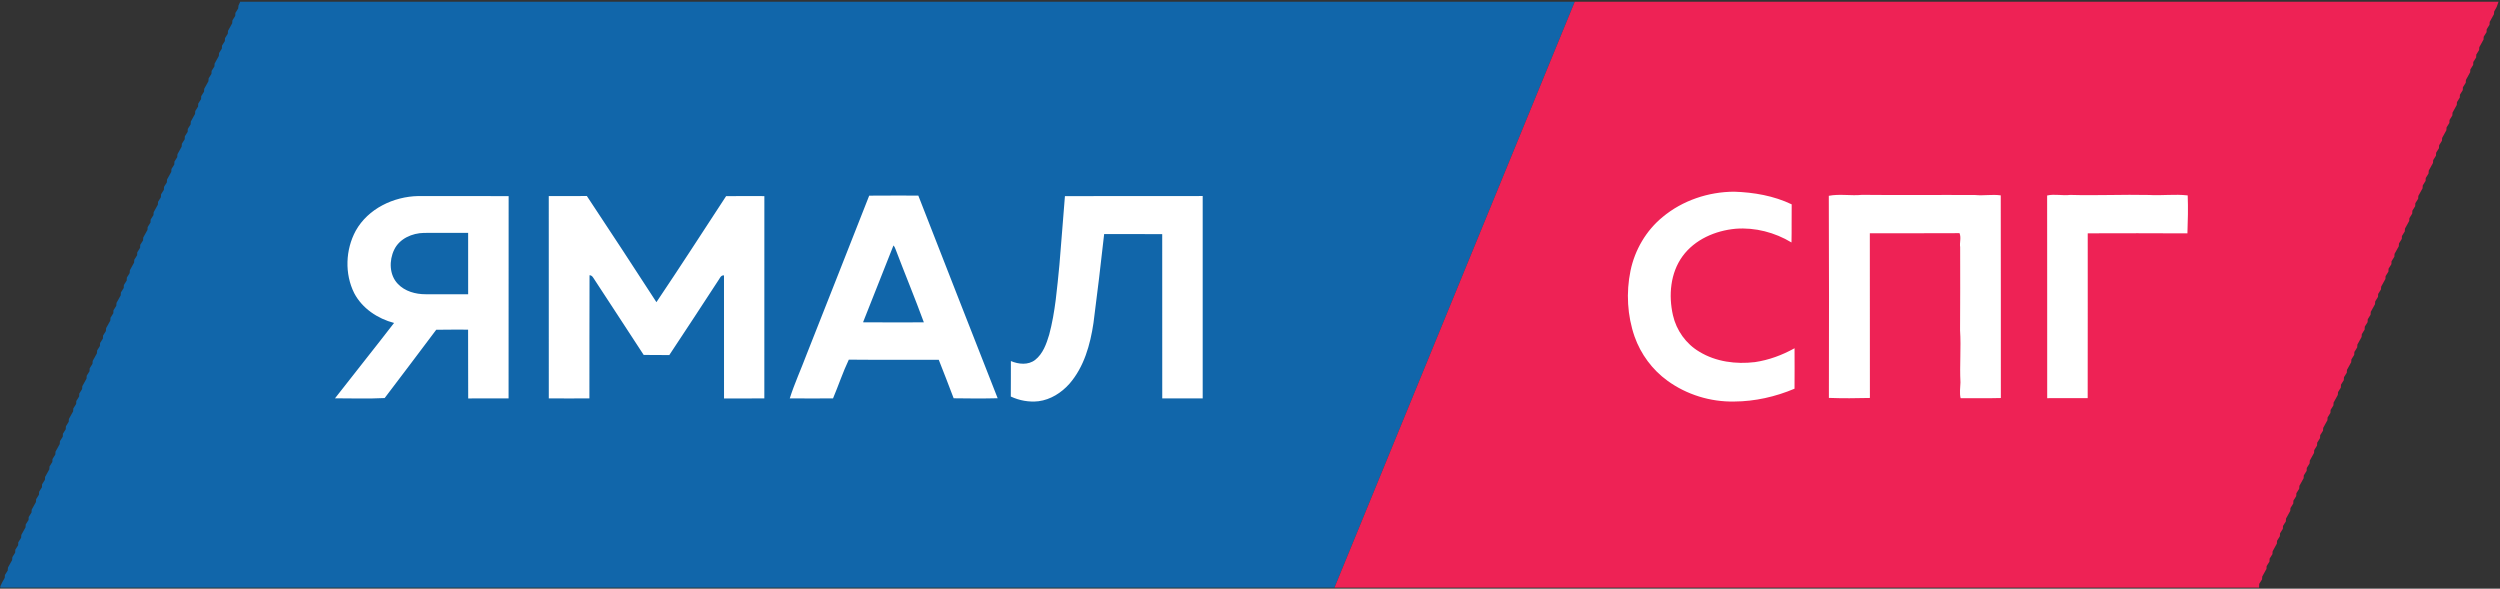
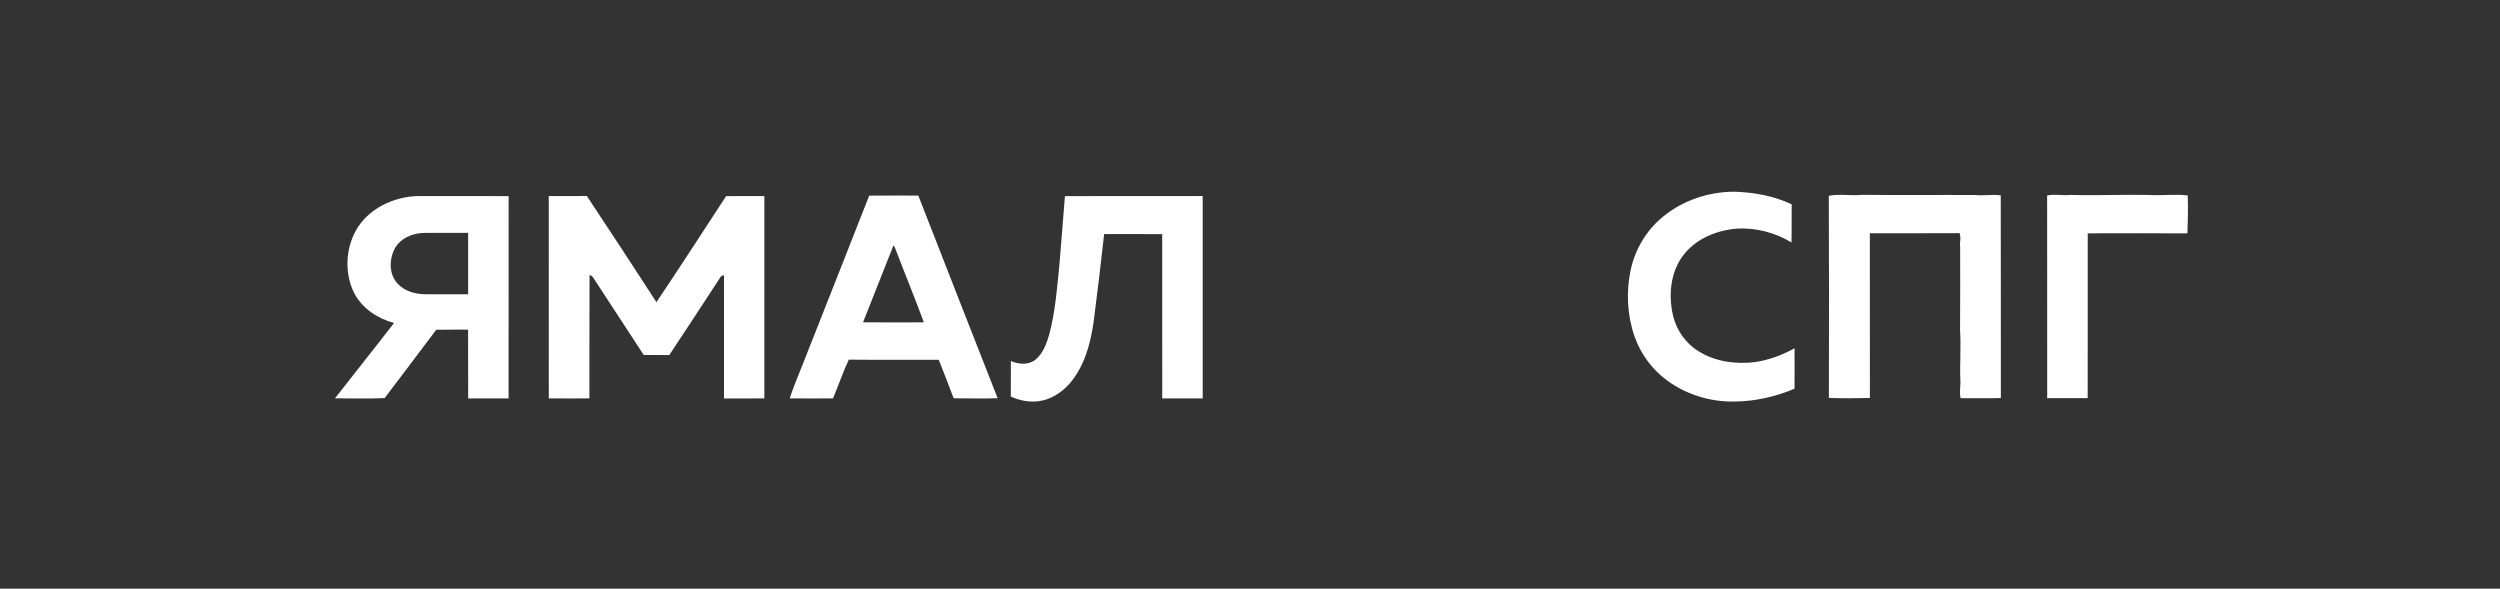
<svg xmlns="http://www.w3.org/2000/svg" viewBox="0 0 894.667 210.667" height="210.667" width="894.667" xml:space="preserve" id="svg2" version="1.1">
  <rect x="0" y="0" width="894.667" height="210.667" fill="#333333" stroke="none" />
  <defs id="defs6" />
  <g transform="matrix(1.333,0,0,-1.333,0,210.667)" id="g10">
    <g transform="scale(0.1)" id="g12">
-       <path id="path14" style="fill:#1166aa;fill-opacity:1;fill-rule:nonzero;stroke:none" d="M 644.941,1575.74 H 4227.67 C 4012.77,1051.38 3797.76,527.102 3582.59,2.863 H 1.016 V 6.773 C 4.41,14.441 8.324,21.824 12.672,28.969 c 0.121,1.957 0.398,5.828 0.559,7.785 2.477,4.035 4.992,8.066 7.508,12.059 0.117,1.953 0.438,5.828 0.598,7.785 3.793,6.746 7.465,13.57 11.258,20.316 0.164,1.957 0.441,5.828 0.598,7.746 2.477,4.031 4.992,8.062 7.508,12.055 0.117,1.996 0.355,5.949 0.438,7.941 2.516,3.996 5.031,7.989 7.582,11.981 0.086,1.957 0.32,5.949 0.402,7.941 2.512,4.035 5.031,8.027 7.547,12.02 0.117,1.953 0.438,5.828 0.598,7.781 3.793,6.789 7.465,13.574 11.258,20.324 0.16,1.953 0.48,5.828 0.598,7.781 2.516,4.032 5.027,8.067 7.543,12.059 0.082,1.953 0.32,5.91 0.402,7.902 2.516,4.032 5.031,8.028 7.543,12.059 0.16,1.914 0.441,5.789 0.562,7.742 3.789,6.746 7.504,13.574 11.297,20.32 0.16,1.957 0.438,5.872 0.598,7.786 2.516,4.027 5.032,8.023 7.504,12.015 0.121,1.996 0.364,5.949 0.481,7.946 2.515,4.031 5.027,8.058 7.543,12.054 0.121,1.957 0.32,5.906 0.402,7.906 2.516,4.032 5.027,8.02 7.543,12.016 0.16,1.953 0.441,5.824 0.598,7.785 3.797,6.785 7.468,13.61 11.261,20.356 0.157,1.918 0.438,5.828 0.598,7.746 2.516,4.035 5.031,8.062 7.504,12.054 0.121,1.997 0.359,5.95 0.48,7.907 2.473,4.031 4.989,8.023 7.504,12.015 0.161,1.957 0.442,5.828 0.598,7.786 3.793,6.785 7.465,13.57 11.258,20.316 0.16,1.957 0.48,5.871 0.598,7.785 2.519,4.035 5.031,8.066 7.546,12.059 0.079,1.996 0.317,5.949 0.438,7.945 2.516,3.988 5.031,7.984 7.547,11.973 0.082,1.996 0.32,5.949 0.441,7.949 2.473,4.027 4.988,8.019 7.504,12.055 0.156,1.914 0.438,5.828 0.598,7.742 3.793,6.789 7.504,13.613 11.297,20.363 0.121,1.953 0.402,5.828 0.558,7.781 2.516,3.996 5.031,8.02 7.547,12.02 0.078,1.957 0.32,5.945 0.399,7.906 2.515,4.027 5.031,8.063 7.585,12.055 0.079,1.996 0.317,5.945 0.438,7.902 2.477,4.031 4.992,8.024 7.504,12.055 0.16,1.918 0.441,5.789 0.601,7.746 3.75,6.746 7.465,13.57 11.297,20.316 0.121,1.922 0.399,5.828 0.559,7.785 2.476,4.032 4.988,8.067 7.508,12.055 0.117,2 0.355,5.953 0.476,7.902 2.477,4.036 4.989,8.067 7.504,12.059 0.16,1.914 0.442,5.793 0.602,7.746 3.789,6.785 7.465,13.613 11.258,20.36 0.156,1.914 0.437,5.828 0.597,7.746 2.473,4.031 4.988,8.023 7.504,12.011 0.121,2 0.359,5.95 0.442,7.946 2.511,4.035 5.027,8.027 7.542,12.019 0.122,1.992 0.36,5.945 0.438,7.945 2.52,4.032 5.031,8.02 7.547,12.012 0.117,1.957 0.437,5.828 0.601,7.785 3.789,6.789 7.461,13.618 11.254,20.364 0.16,1.957 0.481,5.832 0.602,7.742 2.512,4.035 5.027,8.066 7.543,12.058 0.082,1.997 0.32,5.946 0.398,7.907 2.516,4.027 5.032,8.019 7.547,12.05 0.117,1.961 0.438,5.832 0.598,7.747 3.793,6.785 7.465,13.617 11.297,20.355 0.121,1.922 0.398,5.832 0.558,7.75 2.516,4.031 4.992,8.059 7.508,12.051 0.117,2 0.359,5.953 0.438,7.949 2.515,3.992 5.031,8.023 7.586,12.012 0.078,1.957 0.316,5.91 0.398,7.91 2.516,4.027 5.031,8.023 7.543,12.055 0.121,1.918 0.441,5.789 0.602,7.746 3.789,6.781 7.464,13.609 11.253,20.359 0.164,1.953 0.485,5.828 0.602,7.742 2.516,4.031 5.027,8.067 7.547,12.055 0.078,2 0.316,5.949 0.437,7.906 2.516,4.031 5.032,8.063 7.547,12.055 0.117,1.996 0.317,5.949 0.399,7.945 2.511,3.992 5.031,7.981 7.543,11.981 0.16,1.949 0.441,5.863 0.597,7.777 3.793,6.793 7.469,13.617 11.258,20.363 0.16,1.918 0.442,5.828 0.602,7.746 2.515,4.032 4.988,8.024 7.504,12.016 0.121,1.992 0.359,5.984 0.476,7.945 2.477,4.032 4.992,8.02 7.508,12.057 0.16,1.91 0.437,5.83 0.598,7.74 3.793,6.79 7.464,13.61 11.257,20.36 0.161,1.92 0.442,5.83 0.602,7.75 2.512,4.03 4.988,8.02 7.5,12.01 0.125,1.95 0.363,5.95 0.441,7.91 2.516,4.03 5.032,8.1 7.586,12.1 0.078,1.99 0.321,5.94 0.438,7.94 2.476,3.98 4.992,7.98 7.508,11.97 0.156,1.96 0.437,5.83 0.597,7.79 3.793,6.78 7.465,13.61 11.258,20.36 0.16,1.95 0.442,5.83 0.598,7.74 2.472,4.03 4.992,8.07 7.508,12.05 0.117,2 0.355,5.95 0.476,7.91 2.477,4.03 4.992,8.02 7.504,12.06 0.16,1.91 0.441,5.83 0.602,7.74 3.793,6.79 7.464,13.58 11.257,20.36 0.161,1.92 0.438,5.83 0.594,7.75 2.52,4.03 4.992,8.02 7.551,12.01 0.074,2 0.32,5.95 0.394,7.95 2.516,4.03 5.036,8.02 7.551,12.05 0.117,1.96 0.356,5.95 0.438,7.95 2.515,3.99 5.031,7.98 7.543,11.97 0.16,1.96 0.441,5.83 0.558,7.79 3.793,6.75 7.508,13.61 11.301,20.36 0.156,1.95 0.477,5.83 0.594,7.75 2.519,4.02 5.035,8.05 7.551,12.05 0.074,1.99 0.32,5.95 0.394,7.94 2.516,4 5.031,7.99 7.586,11.98 0.082,2 0.32,5.95 0.442,7.94 2.476,4 4.988,8.03 7.503,12.06 0.161,1.92 0.442,5.83 0.598,7.74 3.797,6.79 7.469,13.57 11.258,20.32 0.16,1.96 0.441,5.87 0.598,7.83 2.515,3.99 4.992,8.02 7.507,12.01 0.118,2 0.36,5.95 0.477,7.95 2.476,3.99 4.988,7.98 7.512,12.01 0.152,1.92 0.437,5.79 0.589,7.74 3.797,6.79 7.469,13.62 11.301,20.41 0.121,1.91 0.403,5.79 0.559,7.74 2.515,3.99 5.031,7.99 7.543,12.02 0.082,1.95 0.32,5.91 0.402,7.9 2.516,4.03 5.031,8.07 7.586,12.06 0.078,2 0.32,5.95 0.442,7.94 2.472,4 4.984,7.98 7.5,12.02 0.16,1.91 0.437,5.79 0.597,7.75 3.797,6.74 7.465,13.57 11.262,20.35 0.16,1.92 0.441,5.83 0.598,7.75 2.515,4.03 4.988,8.02 7.507,12.06 0.118,1.95 0.356,5.9 0.477,7.9 2.476,3.99 4.949,8.02 7.465,12.01 0.203,1.96 0.636,5.87 0.844,7.83 1.156,2.51 3.468,7.59 4.628,10.14" />
-       <path id="path16" style="fill:#ee2255;fill-opacity:1;fill-rule:nonzero;stroke:none" d="M 4227.67,1575.74 H 6707.7 v 0 c -1.88,-4.6 -3.48,-9.19 -4.9,-13.89 -2.23,-4.12 -4.48,-8.19 -6.76,-12.26 -0.14,-1.88 -0.46,-5.63 -0.69,-7.5 -3.83,-6.83 -7.54,-13.74 -11.29,-20.52 -0.14,-1.92 -0.41,-5.71 -0.54,-7.63 -2.61,-4.07 -5.13,-8.14 -7.55,-12.17 -0.14,-1.96 -0.32,-5.87 -0.41,-7.79 -2.61,-4.03 -5.12,-8.1 -7.59,-12.13 -0.09,-1.92 -0.36,-5.71 -0.51,-7.63 -3.88,-6.83 -7.58,-13.69 -11.33,-20.52 -0.18,-1.91 -0.41,-5.71 -0.55,-7.63 -2.61,-4.03 -5.12,-8.1 -7.54,-12.17 -0.14,-1.95 -0.33,-5.83 -0.41,-7.79 -2.61,-4.03 -5.17,-8.1 -7.59,-12.17 -0.14,-1.92 -0.28,-5.83 -0.41,-7.74 -2.61,-4.08 -5.13,-8.11 -7.55,-12.18 -0.13,-1.91 -0.41,-5.71 -0.54,-7.63 -3.89,-6.82 -7.59,-13.69 -11.34,-20.52 -0.14,-1.87 -0.41,-5.66 -0.51,-7.58 -2.6,-4.07 -5.16,-8.14 -7.59,-12.21 -0.14,-1.96 -0.27,-5.83 -0.4,-7.75 -2.61,-4.07 -5.13,-8.1 -7.6,-12.17 -0.09,-1.92 -0.27,-5.84 -0.41,-7.79 -2.56,-4.03 -5.07,-8.1 -7.54,-12.14 -0.14,-1.91 -0.37,-5.75 -0.55,-7.66 -3.89,-6.83 -7.59,-13.69 -11.34,-20.52 -0.13,-1.91 -0.41,-5.71 -0.55,-7.62 -2.6,-4.08 -5.12,-8.11 -7.54,-12.18 -0.13,-1.96 -0.32,-5.83 -0.41,-7.79 -2.61,-4.03 -5.12,-8.1 -7.55,-12.13 -0.13,-1.92 -0.45,-5.71 -0.54,-7.62 -3.89,-6.83 -7.64,-13.7 -11.34,-20.57 -0.19,-1.87 -0.41,-5.7 -0.55,-7.62 -2.56,-4.03 -5.12,-8.06 -7.54,-12.09 -0.14,-1.96 -0.32,-5.83 -0.41,-7.75 -2.61,-4.11 -5.17,-8.18 -7.64,-12.3 -0.09,-1.92 -0.27,-5.79 -0.37,-7.74 -2.6,-4.03 -5.12,-8.1 -7.54,-12.14 -0.14,-1.91 -0.41,-5.71 -0.55,-7.62 -3.84,-6.79 -7.54,-13.66 -11.34,-20.48 -0.13,-1.92 -0.41,-5.71 -0.5,-7.63 -2.6,-4.07 -5.16,-8.14 -7.59,-12.21 -0.13,-1.92 -0.27,-5.79 -0.41,-7.7 -2.6,-4.08 -5.12,-8.19 -7.59,-12.26 -0.14,-1.92 -0.41,-5.71 -0.5,-7.62 -3.89,-6.8 -7.59,-13.66 -11.34,-20.48 -0.14,-1.89 -0.41,-5.68 -0.55,-7.59 -2.56,-4.07 -5.12,-8.14 -7.59,-12.21 -0.09,-1.96 -0.27,-5.83 -0.36,-7.75 -2.6,-4.07 -5.17,-8.15 -7.59,-12.22 -0.14,-1.95 -0.27,-5.82 -0.41,-7.75 -2.61,-4.06 -5.12,-8.097 -7.54,-12.167 -0.19,-1.918 -0.46,-5.708 -0.55,-7.622 -3.89,-6.832 -7.59,-13.695 -11.34,-20.523 -0.14,-1.875 -0.41,-5.707 -0.55,-7.625 -2.56,-4.035 -5.07,-8.063 -7.59,-12.137 -0.05,-1.953 -0.27,-5.828 -0.37,-7.742 -2.6,-4.074 -5.11,-8.148 -7.54,-12.258 -0.18,-1.875 -0.46,-5.707 -0.55,-7.582 -3.84,-6.824 -7.59,-13.656 -11.38,-20.441 -0.09,-1.914 -0.37,-5.746 -0.5,-7.668 -2.61,-4.031 -5.12,-8.102 -7.59,-12.176 -0.05,-1.953 -0.28,-5.863 -0.37,-7.781 -2.6,-4.07 -5.12,-8.102 -7.59,-12.176 -0.09,-1.957 -0.32,-5.828 -0.41,-7.785 -2.61,-4.07 -5.12,-8.145 -7.59,-12.215 -0.14,-1.918 -0.41,-5.707 -0.5,-7.586 -3.89,-6.828 -7.59,-13.691 -11.34,-20.519 -0.18,-1.911 -0.41,-5.707 -0.59,-7.625 -2.56,-4.032 -5.07,-8.063 -7.54,-12.137 -0.1,-1.914 -0.28,-5.824 -0.37,-7.742 -2.61,-4.075 -5.12,-8.145 -7.54,-12.254 -0.19,-1.879 -0.42,-5.668 -0.6,-7.586 -3.79,-6.789 -7.59,-13.653 -11.34,-20.481 -0.09,-1.914 -0.36,-5.711 -0.5,-7.586 -2.61,-4.07 -5.17,-8.183 -7.59,-12.253 -0.14,-1.918 -0.27,-5.79 -0.41,-7.747 -2.56,-4.074 -5.07,-8.14 -7.59,-12.214 -0.09,-1.914 -0.27,-5.789 -0.36,-7.747 -2.61,-4.031 -5.12,-8.105 -7.55,-12.214 -0.18,-1.879 -0.45,-5.668 -0.59,-7.582 -3.84,-6.789 -7.55,-13.657 -11.34,-20.485 -0.09,-1.914 -0.37,-5.707 -0.5,-7.625 -2.61,-4.066 -5.17,-8.14 -7.59,-12.25 -0.09,-1.922 -0.28,-5.832 -0.41,-7.75 -2.56,-4.027 -5.08,-8.101 -7.55,-12.133 -0.13,-1.918 -0.36,-5.711 -0.55,-7.586 -3.83,-6.824 -7.54,-13.734 -11.33,-20.554 -0.14,-1.883 -0.41,-5.715 -0.55,-7.586 -2.56,-4.074 -5.12,-8.149 -7.54,-12.219 -0.14,-1.957 -0.28,-5.828 -0.42,-7.746 -2.6,-4.07 -5.12,-8.145 -7.59,-12.211 -0.09,-1.922 -0.27,-5.789 -0.36,-7.75 -2.61,-4.031 -5.12,-8.101 -7.55,-12.215 -0.18,-1.875 -0.41,-5.664 -0.59,-7.582 -3.84,-6.832 -7.54,-13.652 -11.34,-20.48 -0.09,-1.914 -0.36,-5.711 -0.5,-7.629 -2.61,-4.07 -5.12,-8.141 -7.59,-12.211 -0.13,-1.957 -0.32,-5.828 -0.41,-7.789 -2.56,-4.031 -5.08,-8.102 -7.59,-12.172 -0.09,-1.914 -0.36,-5.707 -0.5,-7.625 -3.89,-6.785 -7.64,-13.652 -11.34,-20.52 -0.13,-1.875 -0.41,-5.711 -0.5,-7.586 -2.61,-4.031 -5.12,-8.062 -7.59,-12.136 -0.09,-1.957 -0.28,-5.828 -0.41,-7.781 -2.61,-4.071 -5.12,-8.149 -7.59,-12.219 -0.09,-1.957 -0.32,-5.828 -0.41,-7.742 -2.56,-4.075 -5.08,-8.145 -7.55,-12.254 -0.13,-1.879 -0.41,-5.676 -0.54,-7.59 -3.89,-6.785 -7.59,-13.653 -11.34,-20.477 -0.09,-1.879 -0.41,-5.711 -0.55,-7.586 -2.61,-4.074 -5.12,-8.144 -7.59,-12.215 -0.09,-1.957 -0.27,-5.832 -0.37,-7.785 -2.6,-4.031 -5.12,-8.105 -7.58,-12.175 -0.1,-1.918 -0.37,-5.75 -0.51,-7.668 -3.88,-6.782 -7.59,-13.61 -11.34,-20.438 -0.13,-1.918 -0.41,-5.707 -0.54,-7.625 -2.57,-4.031 -5.13,-8.101 -7.55,-12.172 -0.13,-1.922 -0.27,-5.793 -0.41,-7.75 -2.6,-4.031 -5.12,-8.101 -7.59,-12.172 -0.09,-1.957 -0.28,-5.828 -0.41,-7.785 -2.56,-4.031 -5.07,-8.105 -7.54,-12.18 -0.14,-1.91 -0.37,-5.707 -0.55,-7.621 -3.89,-6.789 -7.59,-13.695 -11.34,-20.519 -0.14,-1.918 -0.41,-5.707 -0.5,-7.625 -2.61,-4.031 -5.17,-8.106 -7.59,-12.18 -0.14,-1.914 -0.27,-5.824 -0.41,-7.742 -2.61,-4.074 -5.13,-8.102 -7.6,-12.176 -0.09,-1.957 -0.26,-5.828 -0.41,-7.742 -2.55,-4.07 -5.07,-8.145 -7.58,-12.258 -0.1,-1.918 -0.37,-5.711 -0.51,-7.582 -3.88,-6.828 -7.59,-13.695 -11.34,-20.519 -0.13,-1.918 -0.41,-5.711 -0.54,-7.625 -2.56,-4.035 -5.08,-8.066 -7.54,-12.137 -0.1,-1.918 -0.28,-5.832 -0.42,-7.785 -2.6,-4.031 -5.12,-8.105 -7.58,-12.215 -0.1,-1.918 -0.37,-5.711 -0.51,-7.625 -3.88,-6.789 -7.59,-13.652 -11.33,-20.48 -0.19,-1.914 -0.41,-5.707 -0.51,-7.625 -2.6,-4.031 -5.17,-8.062 -7.64,-12.098 -0.09,-2.473 -0.22,-7.465 -0.27,-9.938 H 3582.59 C 3797.76,527.102 4012.77,1051.38 4227.67,1575.74" />
      <path id="path18" style="fill:#ffffff;fill-opacity:1;fill-rule:nonzero;stroke:none" d="m 2398.65,921.438 c 3,-3.196 4.6,-7.262 6.08,-11.336 24.74,-65.192 51.53,-129.625 75.52,-195.094 -54.41,-0.156 -108.86,-0.36 -163.27,0.121 27.55,68.621 54.21,137.644 81.67,206.309 z M 1058.2,909.859 c 14.21,29.981 48.46,44.797 80.24,45.27 39.44,0.281 78.92,0.043 118.36,0.125 0,-54.934 -0.04,-109.906 0.04,-164.832 -38.04,0.039 -76.05,-0.086 -114.09,0.039 -27.03,-0.082 -55.85,7.742 -74.81,27.984 -23.04,23.95 -23.6,62.672 -9.74,91.414 z m 1800.78,144.031 c -4.55,-61.312 -10.06,-122.554 -14.73,-183.867 -6.35,-63 -11.06,-126.668 -27.51,-188.031 -7.42,-24.75 -16.72,-51.336 -37.76,-67.863 -18.77,-14.449 -44.47,-11.781 -65.07,-3.031 -0.24,-31.739 0.2,-63.52 -0.24,-95.254 23.03,-10.817 49.02,-15.531 74.41,-12.614 32.3,4.11 61.44,22.676 82.88,46.704 39.4,45.191 56.05,105.152 64.67,163.277 10.46,79.484 19.72,159.125 28.66,238.769 51.98,-0.246 103.92,-0.082 155.89,-0.082 0.16,-147.027 0,-294.097 0.08,-441.125 36.21,-0.078 72.38,-0.121 108.58,0 0.05,181.122 0.09,362.239 0,543.357 -123.3,-0.35 -246.58,0.13 -369.86,-0.24 z m -1385.73,0.08 c 0,-181.036 -0.11,-362.04 0.08,-543.079 36.33,-0.278 72.66,-0.278 109.03,0 0.4,110.226 -0.36,220.41 0.35,330.625 7.47,-0.161 10.23,-7.582 13.94,-12.77 43.55,-67.269 88.03,-133.898 131.46,-201.242 22.87,-0.481 45.79,0.195 68.7,-0.399 44.23,66.266 87.51,133.215 131.22,199.844 4.31,5.586 6.87,15.168 15.65,14.168 0.16,-110.179 0,-220.32 0.08,-330.504 36.04,0.321 72.14,-0.082 108.23,0.203 0.23,181.039 0.03,362.075 0.07,543.124 -34.21,0.08 -68.46,0.24 -102.71,-0.09 -62.16,-94.967 -123.68,-190.498 -187.07,-284.627 -61.64,95.367 -124.07,190.257 -186.75,284.987 -34.09,-0.48 -68.19,-0.03 -102.28,-0.24 z M 954.961,960.801 c -27.504,-50.781 -30.016,-115.528 -4.031,-167.43 21.476,-40.996 62.96,-68.465 106.99,-80 -52.29,-67.867 -105.99,-134.652 -158.565,-202.32 44.391,-0.035 89.137,-1.555 133.335,0.683 46.42,60.914 92.42,122.157 138.44,183.352 28.51,0.68 57.05,0.121 85.55,0.32 0.36,-61.558 -0.16,-123.117 0.28,-184.711 36.13,0.078 72.26,-0.121 108.39,0.121 0.24,180.997 -0.04,362 0.16,542.994 -80.84,0.45 -161.68,0.04 -242.48,0.21 -66.39,-1.24 -134.975,-33.89 -168.069,-93.219 z M 2333.5,1055.14 c -55.6,-142.085 -111.97,-283.921 -167.9,-425.921 -14.78,-39.563 -32.62,-78.125 -45.35,-118.367 38.72,-0.278 77.41,-0.157 116.13,-0.036 14.61,34.45 26.31,70.262 42.39,104.032 80.48,-0.84 161.01,0 241.49,-0.399 13.29,-34.449 27.22,-68.707 39.99,-103.312 39.37,-0.606 78.77,-0.879 118.13,0.117 -71.54,181.16 -141.92,362.762 -213.02,544.076 -43.95,-0.08 -87.9,0.28 -131.86,-0.19 z m 3162.38,0.43 c 0.36,-181.359 -0.05,-362.757 0.18,-544.113 36.21,-0.043 72.42,-0.164 108.67,0.074 0.37,147.508 0.05,294.977 0.14,442.485 89.19,0.234 178.43,0.433 267.63,-0.121 1.27,33.812 2.1,67.945 0.77,101.875 -34.47,4.07 -69.17,-0.92 -103.73,1.2 -70.59,1.56 -141.13,-1.88 -211.72,0.16 -20.66,-2.63 -41.55,3.15 -61.94,-1.56 z m -586.14,-0.84 c 0.87,-180.835 0.55,-361.718 0.23,-542.558 36.62,-1.399 73.38,-1.035 110.08,-0.16 -0.32,147.347 0,294.691 -0.18,442.086 80.28,0.394 160.52,-0.321 240.75,0.351 5.12,-11.972 -0.19,-25.027 1.74,-37.519 0.22,-74.457 0.22,-148.95 -0.23,-223.438 3.01,-46.469 -1.42,-93.058 1.05,-139.527 -0.28,-14.207 -3.02,-28.621 0.46,-42.672 35.98,0.516 72,-0.52 107.98,0.559 -0.27,181.32 0.27,362.679 -0.27,544.038 -22.86,3.24 -45.86,-1.36 -68.72,0.96 -101.26,0.56 -202.29,-0.68 -303.56,0.44 -29.67,-3.08 -60.11,3.11 -89.33,-2.56 z m -446.18,-56.96 c -44.24,-36.293 -74.7,-88.309 -86.19,-144.239 -12.06,-58.445 -8.63,-120.32 10.93,-176.769 16.69,-47.145 47.71,-89.18 88.31,-118.52 51.46,-37.406 115.44,-57.09 178.99,-55.812 55.68,0.242 111,12.816 162.11,34.41 0.32,36.211 0.23,72.418 0.05,108.625 -32.96,-18.36 -68.94,-31.735 -106.38,-37.203 -50.79,-6.11 -104.74,0.797 -149.02,27.781 -35.97,21.078 -61.88,57.566 -71.06,98.086 -12.06,53.176 -7.07,113.176 25.75,158.289 32.89,45.148 88.26,68.984 142.8,73.891 52.12,3.949 105.1,-9.825 149.72,-36.844 0.83,34.129 -0.04,68.262 0.51,102.355 -47.96,22.95 -101.49,32.25 -154.25,33.93 -69.22,-0.16 -138.94,-23.51 -192.27,-67.98" />
    </g>
  </g>
</svg>